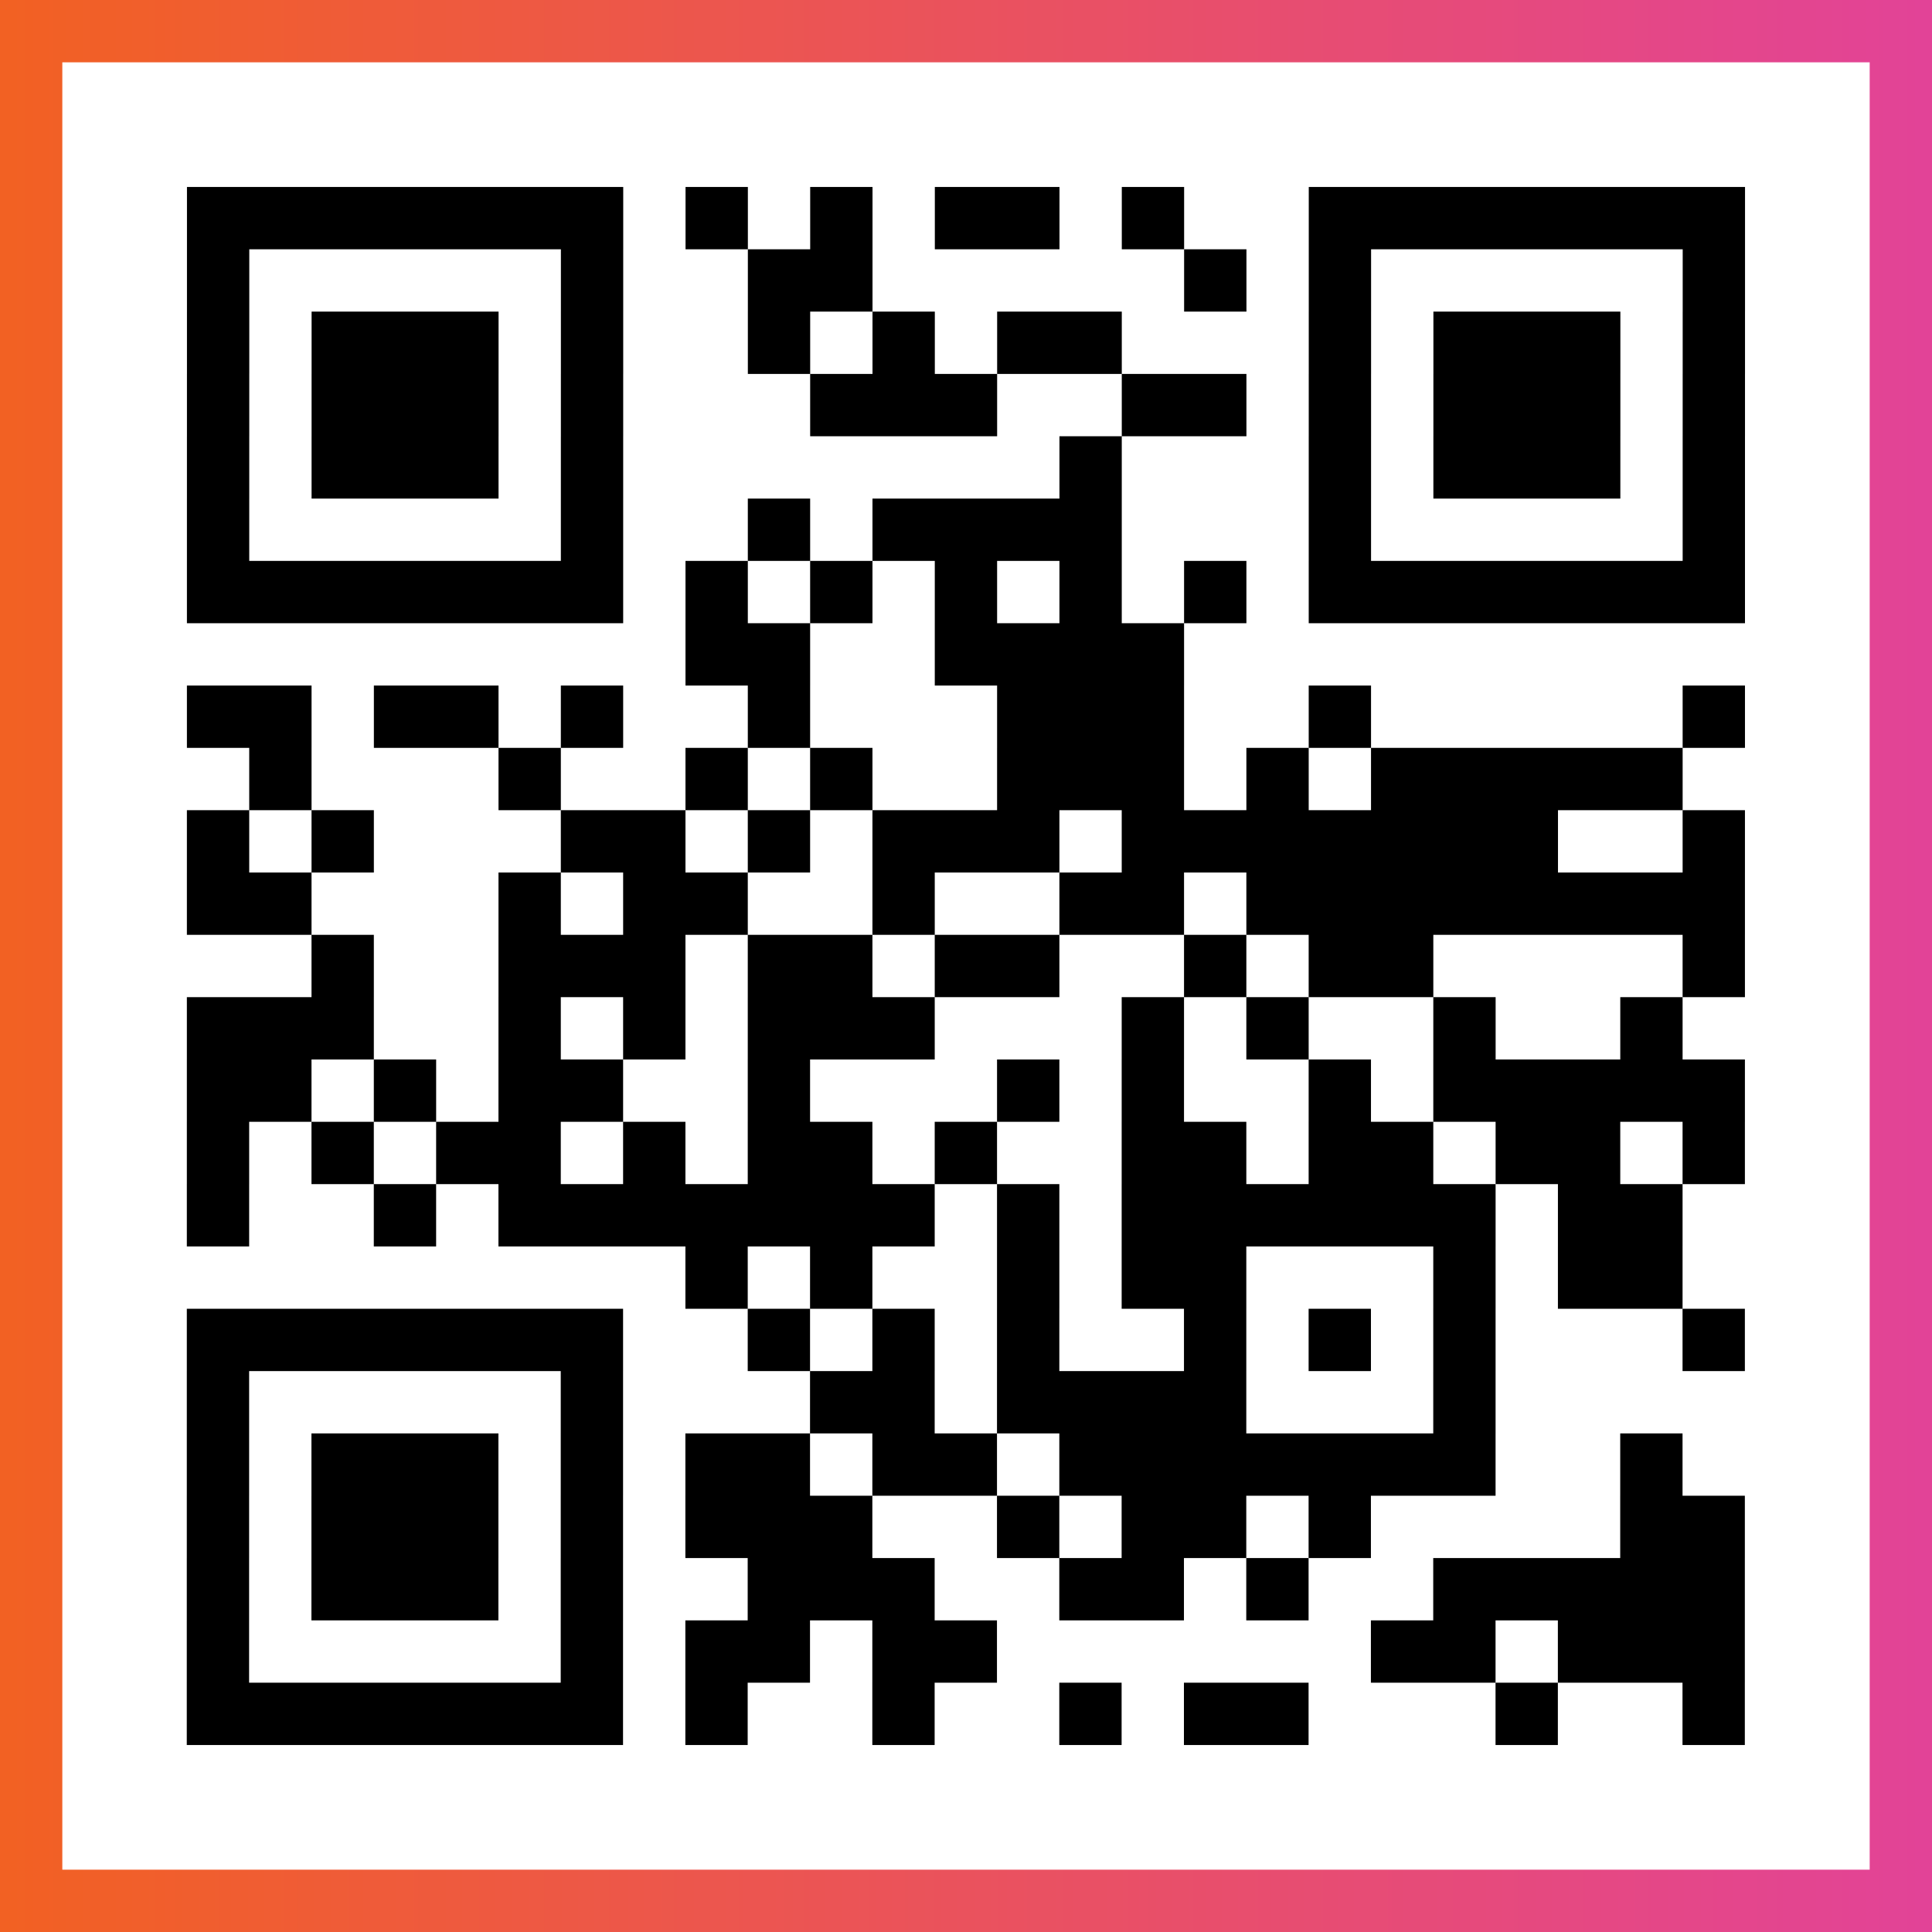
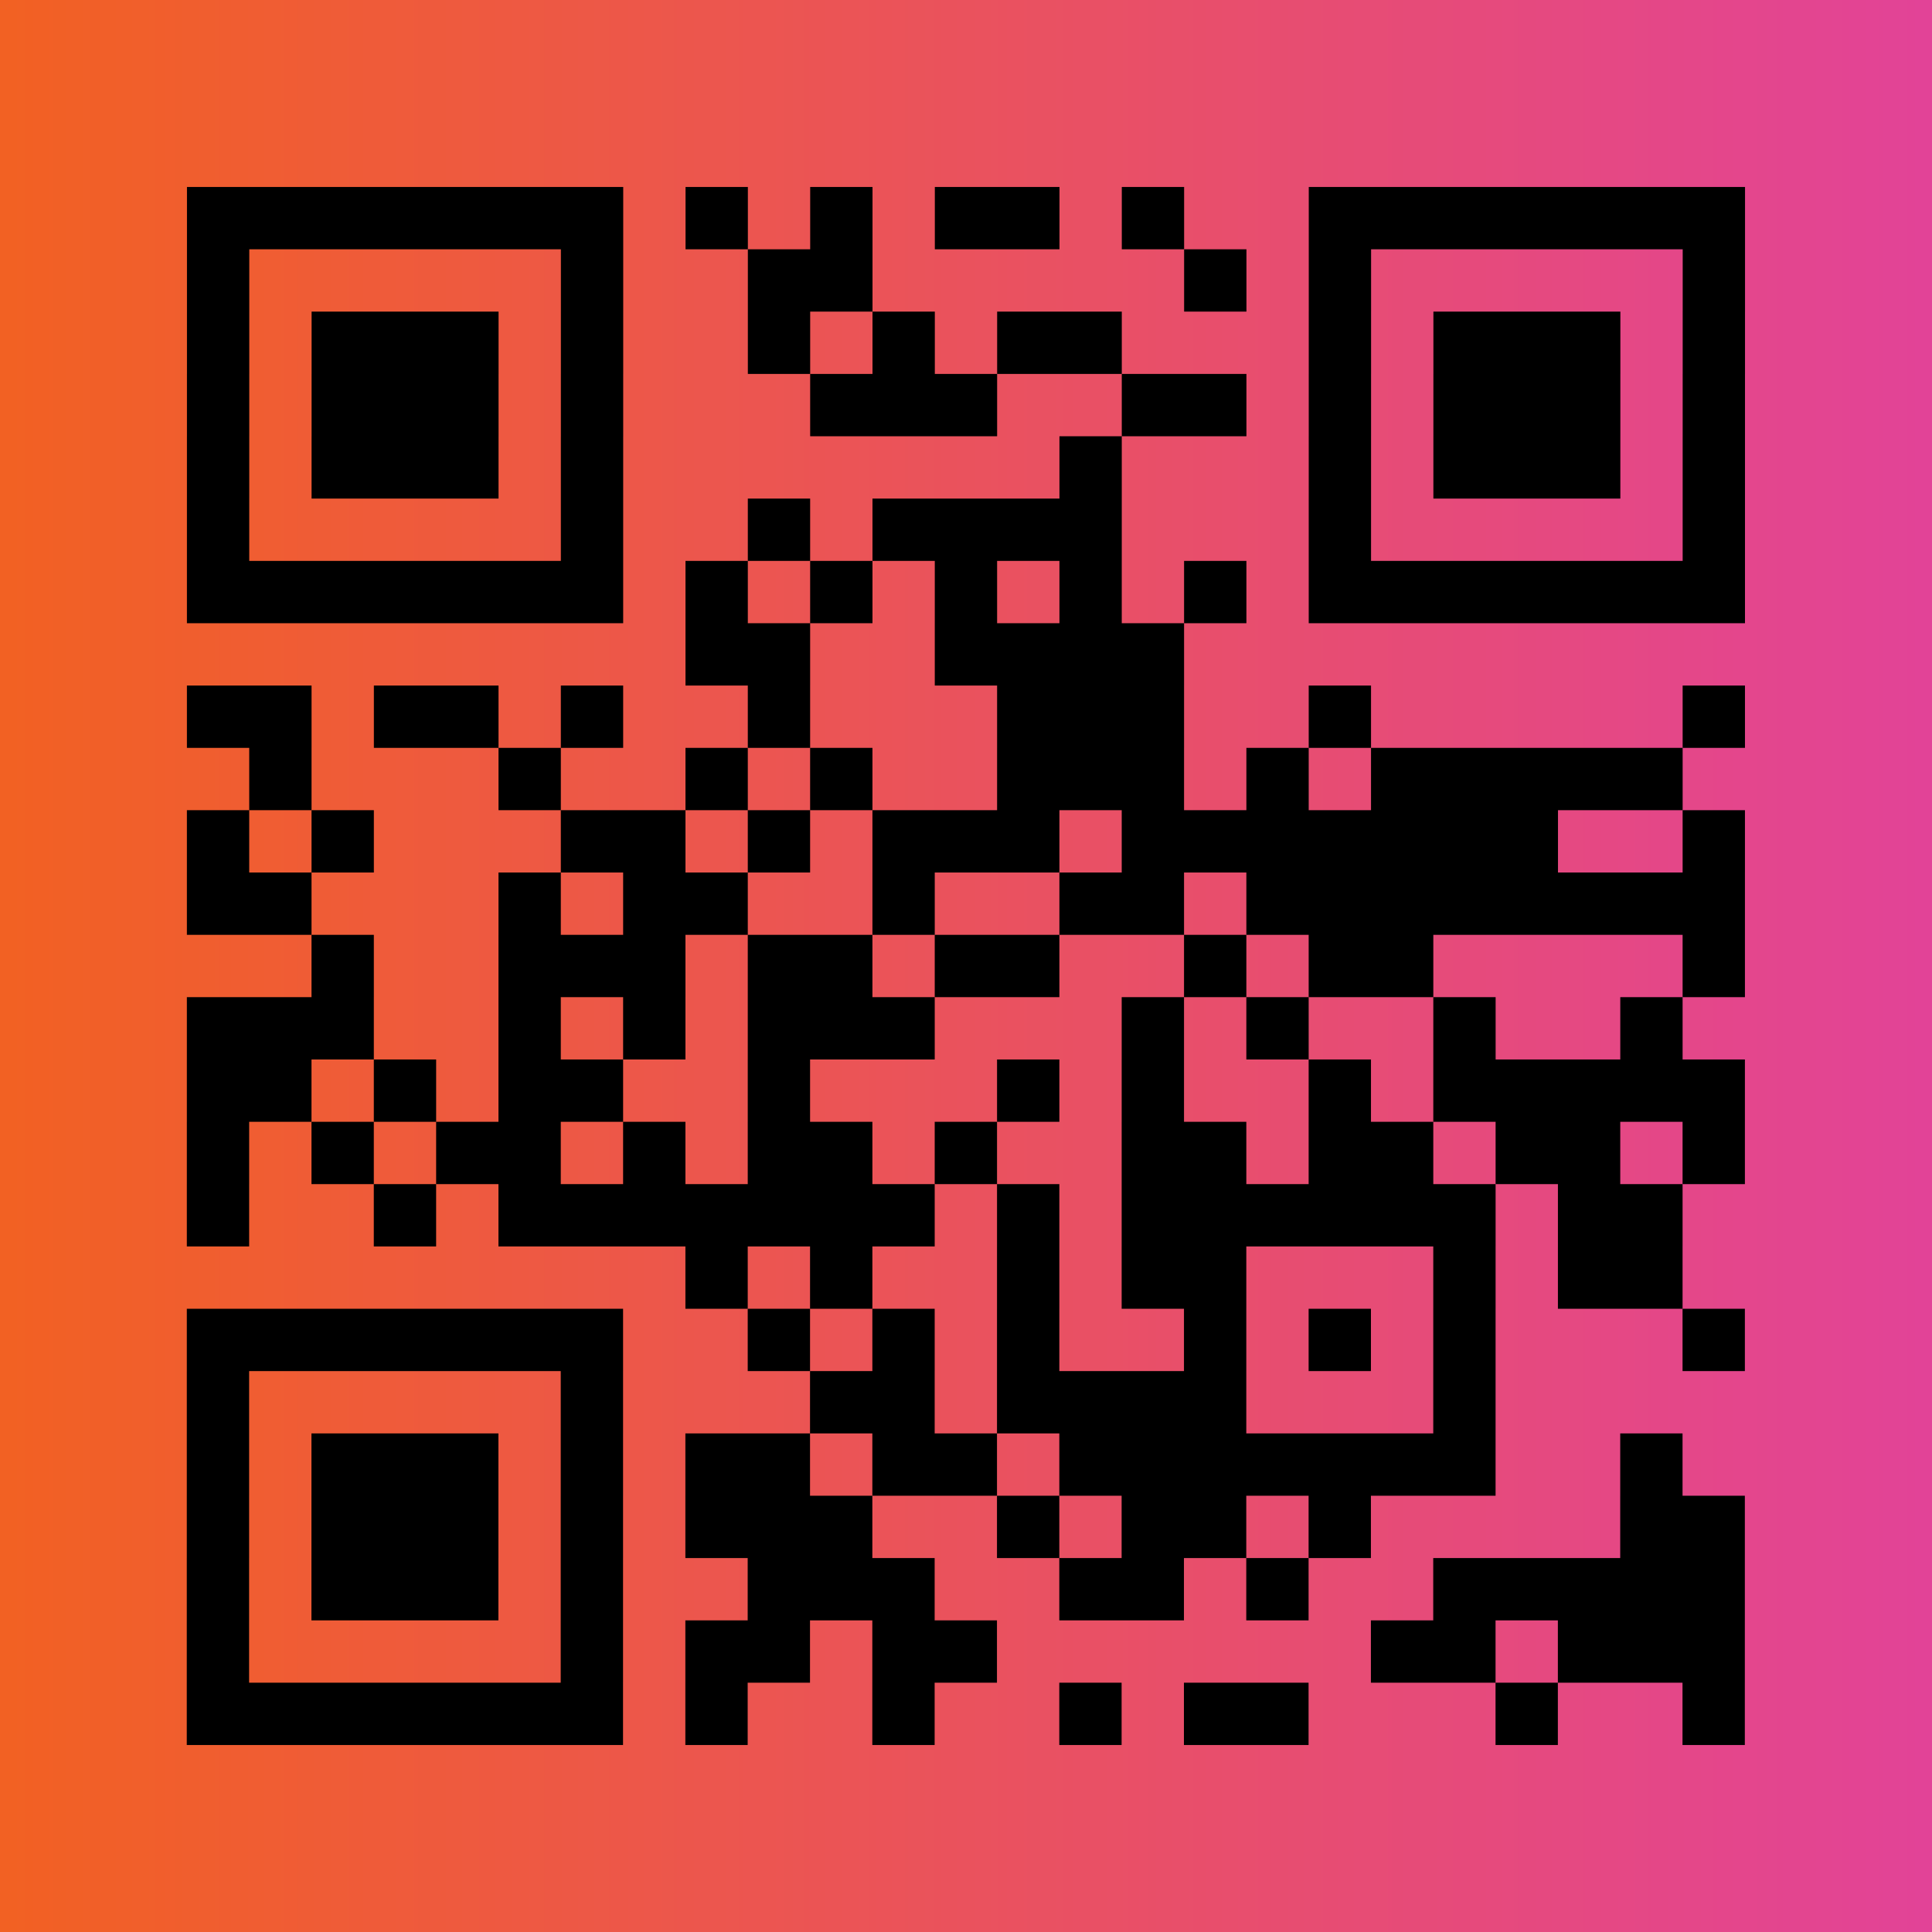
<svg xmlns="http://www.w3.org/2000/svg" viewBox="-1 -1 31 31" width="93" height="93">
  <rect x="-1" y="-1" width="31" height="31" fill="#333333" stroke="none" />
  <defs>
    <linearGradient id="primary">
      <stop class="start" offset="0%" stop-color="#f26122" />
      <stop class="stop" offset="100%" stop-color="#e24398" />
    </linearGradient>
  </defs>
  <rect x="-1" y="-1" width="31" height="31" fill="url(#primary)" />
-   <rect x="0" y="0" width="29" height="29" fill="#fff" />
  <path stroke="#000" d="M2 2.5h7m1 0h1m1 0h1m1 0h2m1 0h1m2 0h7m-25 1h1m5 0h1m2 0h2m5 0h1m1 0h1m5 0h1m-25 1h1m1 0h3m1 0h1m2 0h1m1 0h1m1 0h2m3 0h1m1 0h3m1 0h1m-25 1h1m1 0h3m1 0h1m3 0h3m2 0h2m1 0h1m1 0h3m1 0h1m-25 1h1m1 0h3m1 0h1m7 0h1m3 0h1m1 0h3m1 0h1m-25 1h1m5 0h1m2 0h1m1 0h4m3 0h1m5 0h1m-25 1h7m1 0h1m1 0h1m1 0h1m1 0h1m1 0h1m1 0h7m-17 1h2m2 0h4m-16 1h2m1 0h2m1 0h1m2 0h1m3 0h3m2 0h1m5 0h1m-24 1h1m3 0h1m2 0h1m1 0h1m2 0h3m1 0h1m1 0h5m-24 1h1m1 0h1m3 0h2m1 0h1m1 0h3m1 0h7m2 0h1m-25 1h2m3 0h1m1 0h2m2 0h1m2 0h2m1 0h8m-23 1h1m2 0h3m1 0h2m1 0h2m2 0h1m1 0h2m4 0h1m-25 1h3m2 0h1m1 0h1m1 0h3m3 0h1m1 0h1m2 0h1m2 0h1m-24 1h2m1 0h1m1 0h2m2 0h1m3 0h1m1 0h1m2 0h1m1 0h5m-25 1h1m1 0h1m1 0h2m1 0h1m1 0h2m1 0h1m2 0h2m1 0h2m1 0h2m1 0h1m-25 1h1m2 0h1m1 0h7m1 0h1m1 0h6m1 0h2m-16 1h1m1 0h1m2 0h1m1 0h2m3 0h1m1 0h2m-24 1h7m2 0h1m1 0h1m1 0h1m2 0h1m1 0h1m1 0h1m3 0h1m-25 1h1m5 0h1m3 0h2m1 0h4m3 0h1m-21 1h1m1 0h3m1 0h1m1 0h2m1 0h2m1 0h7m2 0h1m-24 1h1m1 0h3m1 0h1m1 0h3m2 0h1m1 0h2m1 0h1m4 0h2m-25 1h1m1 0h3m1 0h1m2 0h3m2 0h2m1 0h1m2 0h5m-25 1h1m5 0h1m1 0h2m1 0h2m6 0h2m1 0h3m-25 1h7m1 0h1m2 0h1m2 0h1m1 0h2m3 0h1m2 0h1" />
</svg>